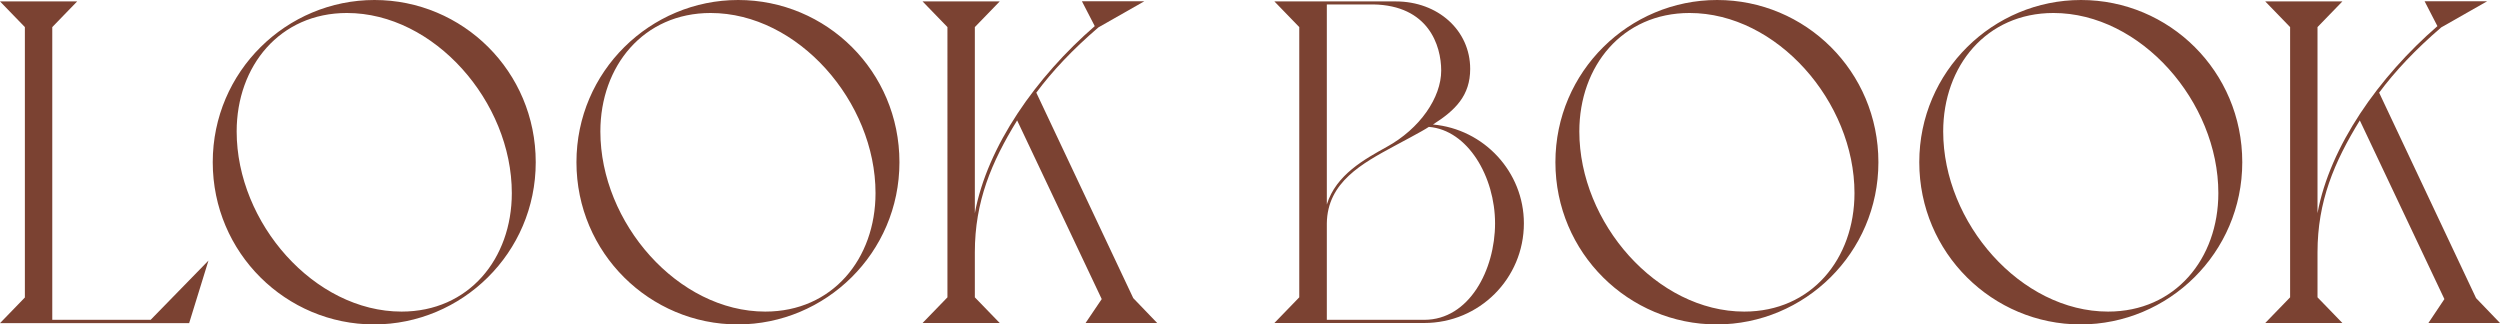
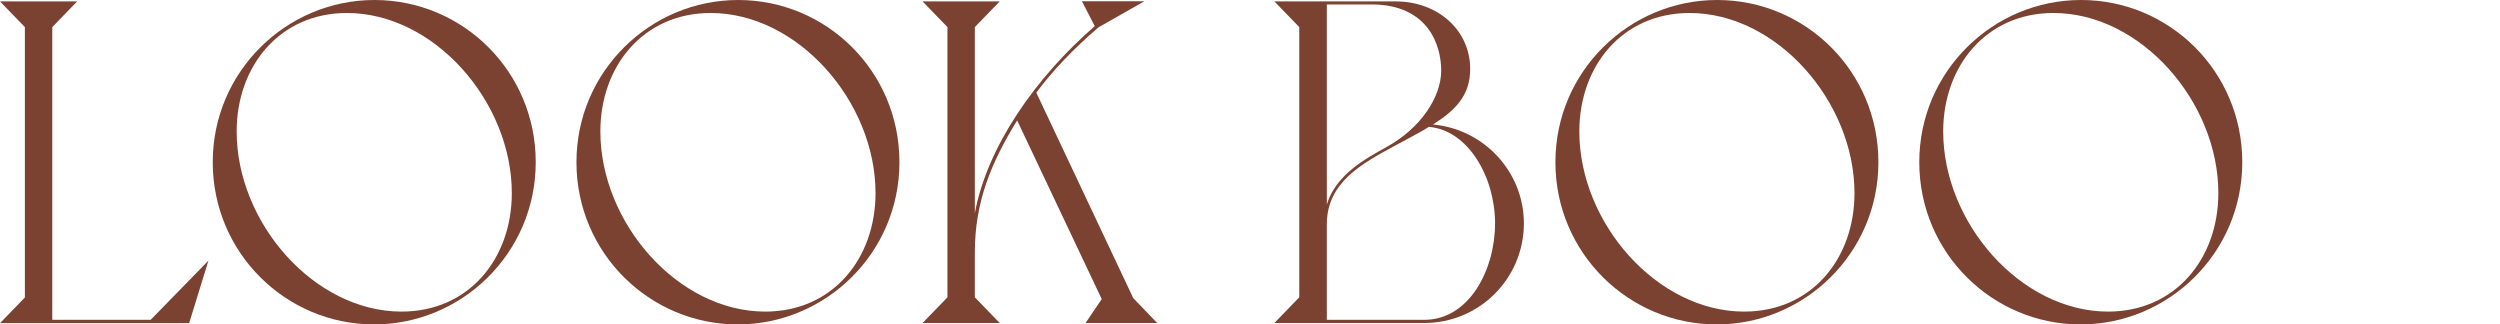
<svg xmlns="http://www.w3.org/2000/svg" id="_レイヤー_2" data-name="レイヤー 2" width="157.82" height="20.48" viewBox="0 0 157.82 20.48">
  <defs>
    <style>
      .cls-1 {
        isolation: isolate;
      }

      .cls-2 {
        fill: #7b4232;
        stroke-width: 0px;
      }
    </style>
  </defs>
  <g id="_レイヤー_1-2" data-name="レイヤー 1">
    <g id="LOOK_BOOK" data-name="LOOK BOOK" class="cls-1">
      <g class="cls-1">
        <path class="cls-2" d="m9.51,20.19l3.65-3.74-1.22,3.95H0l1.57-1.62V1.71L0,.09h4.87l-1.57,1.62v18.48h6.21Z" />
        <path class="cls-2" d="m23.64,0c5.57,0,10.18,4.5,10.18,10.24s-4.67,10.24-10.21,10.24-10.18-4.5-10.18-10.24S18.1,0,23.64,0Zm1.71,19.67c4.24,0,6.96-3.33,6.96-7.48,0-5.77-4.9-11.37-10.41-11.37-4.23,0-6.96,3.34-6.96,7.48,0,5.77,4.9,11.37,10.41,11.37Z" />
        <path class="cls-2" d="m46.6,0c5.57,0,10.18,4.5,10.18,10.24s-4.67,10.24-10.21,10.24-10.18-4.5-10.18-10.24S41.06,0,46.6,0Zm1.71,19.67c4.24,0,6.96-3.33,6.96-7.48,0-5.77-4.9-11.37-10.41-11.37-4.23,0-6.96,3.34-6.96,7.48,0,5.77,4.9,11.37,10.41,11.37Z" />
        <path class="cls-2" d="m68.53,20.39l1.02-1.51-5.34-11.28c-1.62,2.64-2.67,5.11-2.67,8.33v2.84l1.57,1.62h-4.87l1.57-1.62V1.71l-1.57-1.62h4.87l-1.57,1.62v11.75c.78-4.24,3.89-8.62,7.57-11.81l-.81-1.57h3.94l-2.9,1.65c-1.62,1.39-2.93,2.78-3.92,4.12l6.12,12.97,1.51,1.57h-4.52Z" />
        <path class="cls-2" d="m96.2,14.1c0,3.48-2.81,6.29-6.29,6.29h-9.46l1.57-1.62V1.71l-1.57-1.62h7.66c2.67,0,4.7,1.83,4.7,4.26,0,1.68-.93,2.61-2.35,3.51,3.22.29,5.74,2.99,5.74,6.24Zm-12.44-1.19c.58-1.89,2.41-2.87,3.77-3.63,2.12-1.16,3.45-3.13,3.45-4.82,0-1.6-.81-4.12-4.29-4.18h-2.93v12.62Zm6.44-4.9c-.43.29-1.88,1.04-2.2,1.22-1.97,1.07-4.21,2.26-4.24,4.87v6.09h6.15c2.84,0,4.47-3.16,4.47-6.09s-1.71-5.89-4.18-6.09Z" />
        <path class="cls-2" d="m108.4,0c5.57,0,10.18,4.5,10.18,10.24s-4.67,10.24-10.21,10.24-10.18-4.5-10.18-10.24S102.86,0,108.4,0Zm1.71,19.67c4.24,0,6.96-3.33,6.96-7.48,0-5.77-4.9-11.37-10.41-11.37-4.24,0-6.96,3.34-6.96,7.48,0,5.77,4.9,11.37,10.41,11.37Z" />
        <path class="cls-2" d="m131.37,0c5.57,0,10.18,4.5,10.18,10.24s-4.67,10.24-10.21,10.24-10.18-4.5-10.18-10.24,4.67-10.24,10.21-10.24Zm1.71,19.67c4.23,0,6.96-3.33,6.96-7.48,0-5.77-4.9-11.37-10.41-11.37-4.23,0-6.96,3.34-6.96,7.48,0,5.77,4.9,11.37,10.41,11.37Z" />
-         <path class="cls-2" d="m153.3,20.39l1.01-1.51-5.34-11.28c-1.62,2.64-2.67,5.11-2.67,8.33v2.84l1.57,1.62h-4.87l1.57-1.62V1.71l-1.57-1.62h4.87l-1.57,1.62v11.75c.78-4.24,3.89-8.62,7.57-11.81l-.81-1.57h3.95l-2.9,1.65c-1.62,1.39-2.93,2.78-3.92,4.12l6.12,12.97,1.51,1.57h-4.52Z" />
      </g>
    </g>
  </g>
</svg>